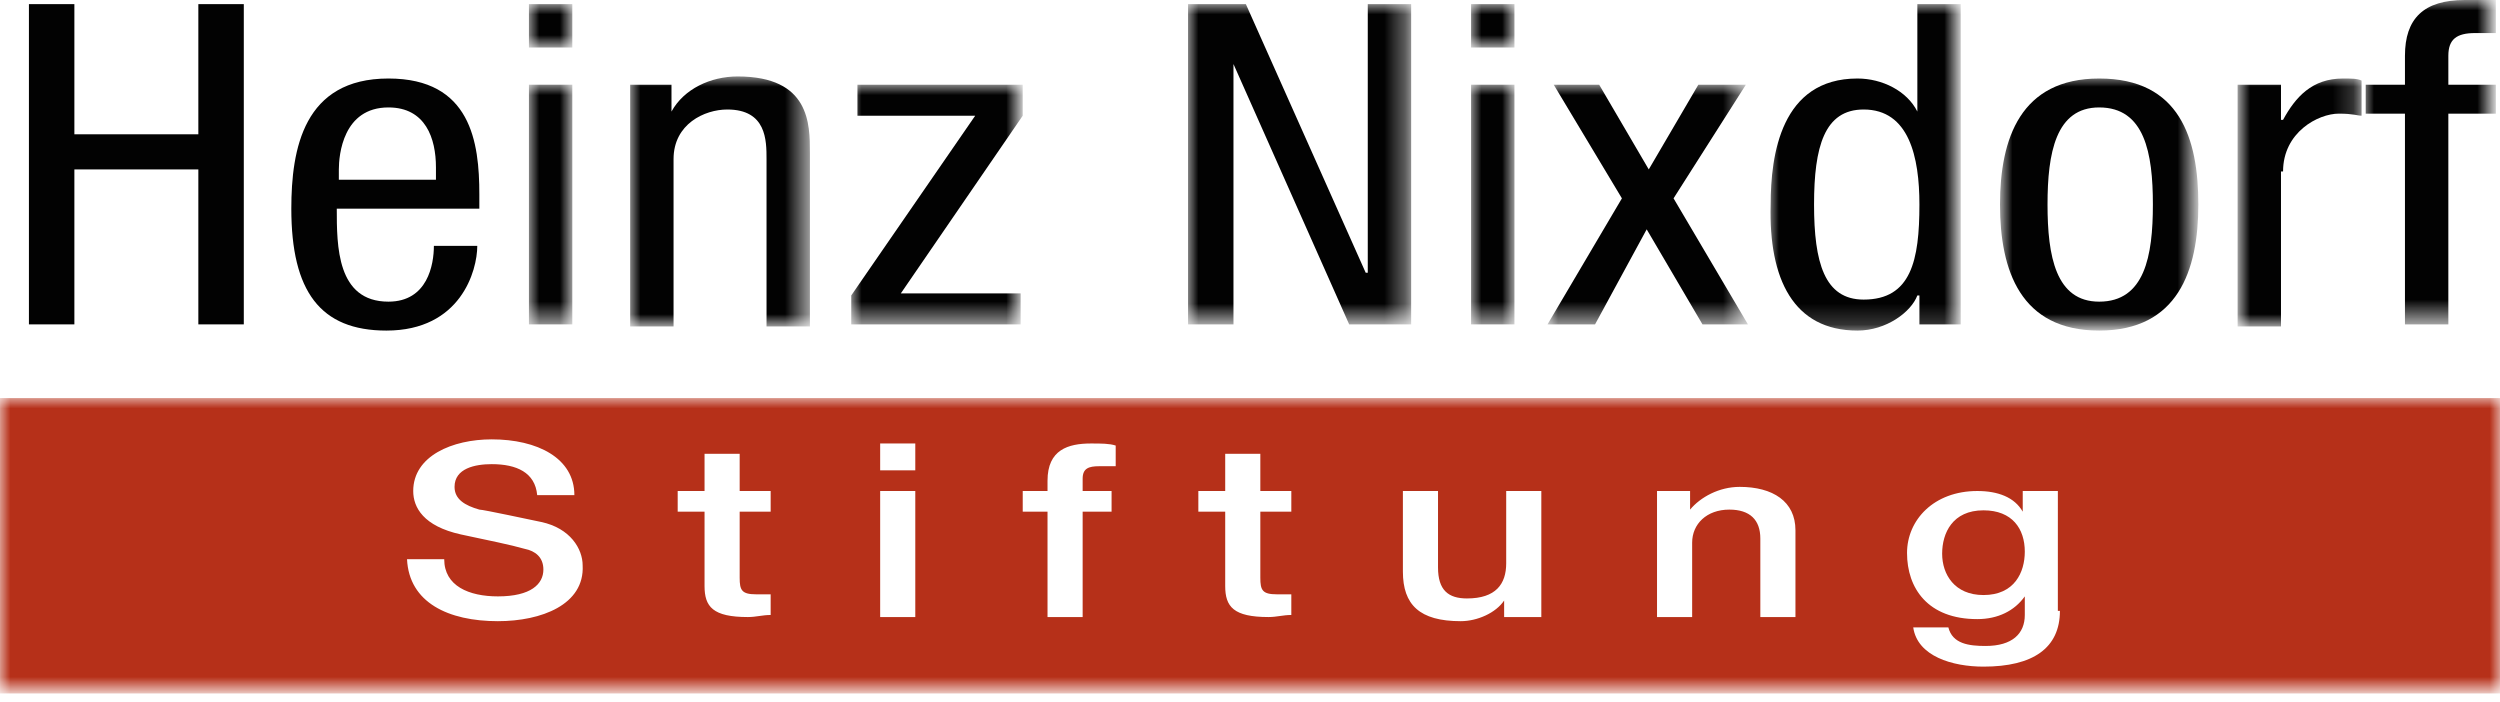
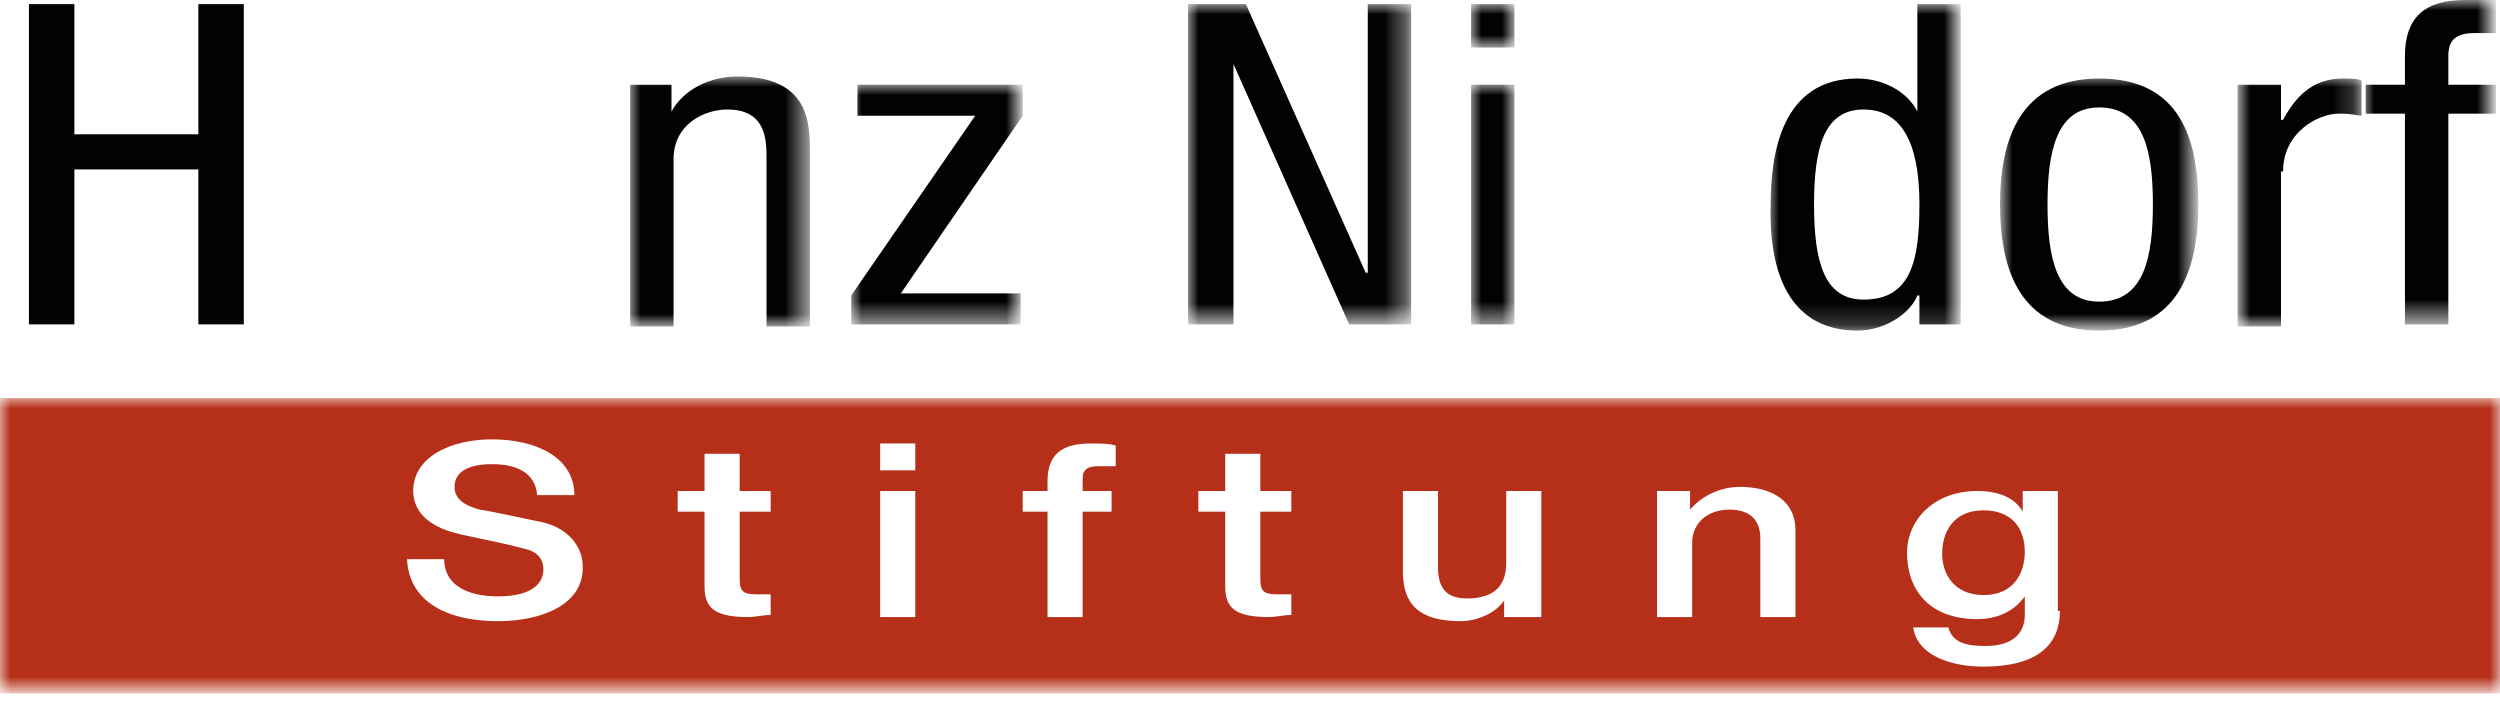
<svg xmlns="http://www.w3.org/2000/svg" id="Ebene_1" viewBox="0 0 121 34" enable-background="new 0 0 121 34">
  <style>.st2,.st4{fill-rule:evenodd;clip-rule:evenodd;fill:#fff}.st4{fill:#020202}</style>
  <g id="Symbols">
    <g id="Footer" transform="translate(-366 -397)">
      <g id="Group-23" transform="translate(366 397)">
        <path id="Fill-1" d="M96 24.7c-1.5 0-2 1.1-2 2.1s.6 2 2 2c1.5 0 2-1.1 2-2.1 0-1.1-.6-2-2-2" fill-rule="evenodd" clip-rule="evenodd" fill="#b63019" />
        <g id="Group-5" transform="translate(0 18.565)">
          <defs>
            <filter id="Adobe_OpacityMaskFilter" filterUnits="userSpaceOnUse" x="0" y=".7" width="121" height="14.3">
              <feColorMatrix values="1 0 0 0 0 0 1 0 0 0 0 0 1 0 0 0 0 0 1 0" />
            </filter>
          </defs>
          <mask maskUnits="userSpaceOnUse" x="0" y=".7" width="121" height="14.3" id="mask-2_1_">
            <g filter="url(#Adobe_OpacityMaskFilter)">
              <path id="path-1_1_" class="st2" d="M0 .7h121V15H0z" />
            </g>
          </mask>
          <path id="Fill-3" d="M99.7 11c0 1.8-1.3 2.7-3.7 2.7-1.5 0-3.2-.5-3.4-1.9h1.7c.2.8 1 .9 1.8.9 1.3 0 1.9-.6 1.9-1.5v-.9c-.5.7-1.3 1.1-2.3 1.1-2.4 0-3.4-1.5-3.4-3.2 0-1.6 1.3-3 3.4-3 1 0 1.8.3 2.2 1v-1h1.7V11zm-12.8.3h-1.7V7.5c0-.9-.5-1.4-1.5-1.4-1.1 0-1.8.7-1.8 1.6v3.6h-1.7V5.2h1.6v.9c.5-.6 1.4-1.1 2.4-1.1 1.6 0 2.7.7 2.7 2.1v4.2zm-12.5 0h-1.6v-.8c-.4.6-1.3 1-2.1 1-2 0-2.8-.8-2.8-2.4V5.2h1.7v3.7c0 1.1.5 1.5 1.4 1.5 1.4 0 1.9-.7 1.9-1.7V5.2h1.7v6.1zM62.5 6.2H61v3.2c0 .6.1.8.8.8h.7v1c-.4 0-.7.1-1.1.1-1.7 0-2.1-.5-2.1-1.5V6.2H58v-1h1.3V3.4H61v1.8h1.5v1zM53.9 4h-.7c-.5 0-.8.1-.8.6v.6h1.4v1h-1.4v5.1h-1.7V6.2h-1.2v-1h1.2v-.5c0-1.5 1-1.8 2.1-1.8.5 0 .9 0 1.2.1v1zm-11.3.2h1.7V2.9h-1.7v1.3zm0 7.1h1.7V5.2h-1.7v6.1zm-5.3-5.1h-1.5v3.2c0 .6.1.8.8.8h.7v1c-.4 0-.7.1-1.1.1-1.7 0-2.1-.5-2.1-1.5V6.2h-1.3v-1h1.3V3.4h1.7v1.8h1.5v1zm-13.2 5.3c-2.4 0-4.3-.9-4.4-3h1.8c0 1.3 1.2 1.8 2.6 1.8 1.6 0 2.2-.6 2.2-1.3 0-.6-.4-.9-.9-1-.7-.2-1.7-.4-3.1-.7C20.5 6.9 20 6 20 5.2c0-1.7 1.9-2.5 3.8-2.5 2.2 0 4 .9 4 2.7H26c-.1-1.1-1-1.5-2.2-1.5-.8 0-1.8.2-1.8 1.1 0 .6.5.9 1.2 1.1.2 0 2.5.5 3 .6 1.4.3 2 1.3 2 2.1.1 1.9-2 2.7-4.1 2.7zM0 15h121V.7H0V15z" mask="url(#mask-2_1_)" fill-rule="evenodd" clip-rule="evenodd" fill="#b63019" />
        </g>
        <path id="Fill-6" class="st4" d="M3.6 8.2h6v7.5h2.2V.2H9.6v6.3h-6V.2H1.4v15.5h2.2z" />
-         <path id="Fill-8" class="st4" d="M16.4 8.2c0-.7.2-3 2.4-3 1.8 0 2.3 1.5 2.3 2.9v.6h-4.7v-.5zm2.3 7.8c3.6 0 4.4-2.9 4.4-4.1H21c0 .9-.3 2.7-2.2 2.7-2.5 0-2.5-2.7-2.5-4.5h6.9v-.7c0-2.5-.4-5.6-4.4-5.6-4.1 0-4.7 3.4-4.7 6.3 0 4 1.4 5.9 4.6 5.9z" />
        <defs>
          <filter id="Adobe_OpacityMaskFilter_1_" filterUnits="userSpaceOnUse" x="25.6" y="4.1" width="2.1" height="11.7">
            <feColorMatrix values="1 0 0 0 0 0 1 0 0 0 0 0 1 0 0 0 0 0 1 0" />
          </filter>
        </defs>
        <mask maskUnits="userSpaceOnUse" x="25.6" y="4.1" width="2.1" height="11.7" id="mask-4_1_">
          <g filter="url(#Adobe_OpacityMaskFilter_1_)">
            <path id="path-3_1_" class="st2" d="M0 33.6h121V0H0z" />
          </g>
        </mask>
-         <path id="Fill-10" mask="url(#mask-4_1_)" fill-rule="evenodd" clip-rule="evenodd" fill="#020202" d="M25.6 15.7h2.1V4.1h-2.1z" />
        <defs>
          <filter id="Adobe_OpacityMaskFilter_2_" filterUnits="userSpaceOnUse" x="25.6" y=".2" width="2.1" height="2.1">
            <feColorMatrix values="1 0 0 0 0 0 1 0 0 0 0 0 1 0 0 0 0 0 1 0" />
          </filter>
        </defs>
        <mask maskUnits="userSpaceOnUse" x="25.6" y=".2" width="2.1" height="2.1" id="mask-4_2_">
          <g filter="url(#Adobe_OpacityMaskFilter_2_)">
            <path id="path-3_2_" class="st2" d="M0 33.6h121V0H0z" />
          </g>
        </mask>
-         <path id="Fill-12" mask="url(#mask-4_2_)" fill-rule="evenodd" clip-rule="evenodd" fill="#020202" d="M25.6 2.3h2.1V.2h-2.1z" />
        <defs>
          <filter id="Adobe_OpacityMaskFilter_3_" filterUnits="userSpaceOnUse" x="30.5" y="3.7" width="8.7" height="12">
            <feColorMatrix values="1 0 0 0 0 0 1 0 0 0 0 0 1 0 0 0 0 0 1 0" />
          </filter>
        </defs>
        <mask maskUnits="userSpaceOnUse" x="30.5" y="3.7" width="8.7" height="12" id="mask-4_3_">
          <g filter="url(#Adobe_OpacityMaskFilter_3_)">
            <path id="path-3_3_" class="st2" d="M0 33.6h121V0H0z" />
          </g>
        </mask>
        <path id="Fill-13" d="M32.6 7.7c0-1.7 1.5-2.4 2.6-2.4 1.9 0 1.9 1.5 1.9 2.4v8.1h2.1V7.4c0-1.4 0-3.7-3.5-3.7-1.3 0-2.6.6-3.2 1.7V4.1h-2v11.7h2.1V7.7z" mask="url(#mask-4_3_)" fill-rule="evenodd" clip-rule="evenodd" fill="#020202" />
        <defs>
          <filter id="Adobe_OpacityMaskFilter_4_" filterUnits="userSpaceOnUse" x="41.2" y="4.1" width="8.2" height="11.7">
            <feColorMatrix values="1 0 0 0 0 0 1 0 0 0 0 0 1 0 0 0 0 0 1 0" />
          </filter>
        </defs>
        <mask maskUnits="userSpaceOnUse" x="41.2" y="4.1" width="8.2" height="11.7" id="mask-4_4_">
          <g filter="url(#Adobe_OpacityMaskFilter_4_)">
            <path id="path-3_4_" class="st2" d="M0 33.6h121V0H0z" />
          </g>
        </mask>
        <path id="Fill-14" mask="url(#mask-4_4_)" fill-rule="evenodd" clip-rule="evenodd" fill="#020202" d="M49.4 14.2h-5.8l5.9-8.6V4.1h-8v1.5h5.7l-6 8.7v1.4h8.2z" />
        <defs>
          <filter id="Adobe_OpacityMaskFilter_5_" filterUnits="userSpaceOnUse" x="57.5" y=".2" width="10.8" height="15.6">
            <feColorMatrix values="1 0 0 0 0 0 1 0 0 0 0 0 1 0 0 0 0 0 1 0" />
          </filter>
        </defs>
        <mask maskUnits="userSpaceOnUse" x="57.5" y=".2" width="10.8" height="15.6" id="mask-4_5_">
          <g filter="url(#Adobe_OpacityMaskFilter_5_)">
            <path id="path-3_5_" class="st2" d="M0 33.6h121V0H0z" />
          </g>
        </mask>
        <path id="Fill-15" mask="url(#mask-4_5_)" fill-rule="evenodd" clip-rule="evenodd" fill="#020202" d="M59.7 3.1l5.6 12.6h3V.2h-2.1v13h-.1L60.3.2h-2.8v15.5h2.2z" />
        <defs>
          <filter id="Adobe_OpacityMaskFilter_6_" filterUnits="userSpaceOnUse" x="71.2" y=".2" width="2.1" height="2.1">
            <feColorMatrix values="1 0 0 0 0 0 1 0 0 0 0 0 1 0 0 0 0 0 1 0" />
          </filter>
        </defs>
        <mask maskUnits="userSpaceOnUse" x="71.2" y=".2" width="2.1" height="2.1" id="mask-4_6_">
          <g filter="url(#Adobe_OpacityMaskFilter_6_)">
            <path id="path-3_6_" class="st2" d="M0 33.6h121V0H0z" />
          </g>
        </mask>
        <path id="Fill-16" mask="url(#mask-4_6_)" fill-rule="evenodd" clip-rule="evenodd" fill="#020202" d="M71.2 2.3h2.1V.2h-2.1z" />
        <defs>
          <filter id="Adobe_OpacityMaskFilter_7_" filterUnits="userSpaceOnUse" x="71.2" y="4.1" width="2.1" height="11.7">
            <feColorMatrix values="1 0 0 0 0 0 1 0 0 0 0 0 1 0 0 0 0 0 1 0" />
          </filter>
        </defs>
        <mask maskUnits="userSpaceOnUse" x="71.2" y="4.1" width="2.1" height="11.7" id="mask-4_7_">
          <g filter="url(#Adobe_OpacityMaskFilter_7_)">
            <path id="path-3_7_" class="st2" d="M0 33.6h121V0H0z" />
          </g>
        </mask>
        <path id="Fill-17" mask="url(#mask-4_7_)" fill-rule="evenodd" clip-rule="evenodd" fill="#020202" d="M71.2 15.7h2.1V4.1h-2.1z" />
        <defs>
          <filter id="Adobe_OpacityMaskFilter_8_" filterUnits="userSpaceOnUse" x="74.9" y="4.1" width="9.7" height="11.7">
            <feColorMatrix values="1 0 0 0 0 0 1 0 0 0 0 0 1 0 0 0 0 0 1 0" />
          </filter>
        </defs>
        <mask maskUnits="userSpaceOnUse" x="74.9" y="4.1" width="9.7" height="11.7" id="mask-4_8_">
          <g filter="url(#Adobe_OpacityMaskFilter_8_)">
-             <path id="path-3_8_" class="st2" d="M0 33.6h121V0H0z" />
-           </g>
+             </g>
        </mask>
        <path id="Fill-18" mask="url(#mask-4_8_)" fill-rule="evenodd" clip-rule="evenodd" fill="#020202" d="M77.2 15.7l2.5-4.6 2.7 4.6h2.2L81 9.6l3.5-5.5h-2.3l-2.4 4.1-2.4-4.1h-2.2l3.3 5.5-3.6 6.1z" />
        <defs>
          <filter id="Adobe_OpacityMaskFilter_9_" filterUnits="userSpaceOnUse" x="85.6" y=".2" width="9.2" height="15.9">
            <feColorMatrix values="1 0 0 0 0 0 1 0 0 0 0 0 1 0 0 0 0 0 1 0" />
          </filter>
        </defs>
        <mask maskUnits="userSpaceOnUse" x="85.6" y=".2" width="9.2" height="15.9" id="mask-4_9_">
          <g filter="url(#Adobe_OpacityMaskFilter_9_)">
            <path id="path-3_9_" class="st2" d="M0 33.6h121V0H0z" />
          </g>
        </mask>
        <path id="Fill-19" d="M90.2 5.3c2.2 0 2.7 2.3 2.7 4.6 0 2.7-.4 4.6-2.7 4.6-1.9 0-2.4-1.8-2.4-4.6s.5-4.6 2.4-4.6M89.9 16c1.4 0 2.6-.9 2.9-1.7h.1v1.4h2V.2h-2.1v5.2c-.5-1-1.7-1.6-2.9-1.6-3.7 0-4.2 3.7-4.2 6.1-.1 3.6 1.1 6.1 4.2 6.1" mask="url(#mask-4_9_)" fill-rule="evenodd" clip-rule="evenodd" fill="#020202" />
        <defs>
          <filter id="Adobe_OpacityMaskFilter_10_" filterUnits="userSpaceOnUse" x="96.9" y="3.7" width="9.5" height="12.3">
            <feColorMatrix values="1 0 0 0 0 0 1 0 0 0 0 0 1 0 0 0 0 0 1 0" />
          </filter>
        </defs>
        <mask maskUnits="userSpaceOnUse" x="96.9" y="3.7" width="9.5" height="12.3" id="mask-4_10_">
          <g filter="url(#Adobe_OpacityMaskFilter_10_)">
            <path id="path-3_10_" class="st2" d="M0 33.6h121V0H0z" />
          </g>
        </mask>
        <path id="Fill-20" d="M101.6 5.2c2.2 0 2.6 2.2 2.6 4.7s-.4 4.7-2.6 4.7c-2.1 0-2.5-2.2-2.5-4.7s.4-4.7 2.5-4.7m0 10.8c3.8 0 4.8-2.9 4.8-6.1s-.9-6.1-4.8-6.1c-3.8 0-4.8 2.9-4.8 6.1s1 6.1 4.8 6.1" mask="url(#mask-4_10_)" fill-rule="evenodd" clip-rule="evenodd" fill="#020202" />
        <defs>
          <filter id="Adobe_OpacityMaskFilter_11_" filterUnits="userSpaceOnUse" x="108.4" y="3.7" width="5.9" height="12">
            <feColorMatrix values="1 0 0 0 0 0 1 0 0 0 0 0 1 0 0 0 0 0 1 0" />
          </filter>
        </defs>
        <mask maskUnits="userSpaceOnUse" x="108.4" y="3.7" width="5.9" height="12" id="mask-4_11_">
          <g filter="url(#Adobe_OpacityMaskFilter_11_)">
            <path id="path-3_11_" class="st2" d="M0 33.6h121V0H0z" />
          </g>
        </mask>
        <path id="Fill-21" d="M110.5 8.3c0-1.9 1.7-2.8 2.7-2.8.7 0 .9.1 1.1.1V3.9c-.2-.1-.5-.1-.9-.1-1.5 0-2.3.9-2.9 2h-.1V4.1h-2.1v11.7h2.1V8.3z" mask="url(#mask-4_11_)" fill-rule="evenodd" clip-rule="evenodd" fill="#020202" />
        <defs>
          <filter id="Adobe_OpacityMaskFilter_12_" filterUnits="userSpaceOnUse" x="114.4" y="0" width="6.3" height="15.7">
            <feColorMatrix values="1 0 0 0 0 0 1 0 0 0 0 0 1 0 0 0 0 0 1 0" />
          </filter>
        </defs>
        <mask maskUnits="userSpaceOnUse" x="114.4" y="0" width="6.3" height="15.7" id="mask-4_12_">
          <g filter="url(#Adobe_OpacityMaskFilter_12_)">
            <path id="path-3_12_" class="st2" d="M0 33.6h121V0H0z" />
          </g>
        </mask>
        <path id="Fill-22" d="M116.4 15.7h2.1V5.5h2.3V4.1h-2.3V2.7c0-.8.4-1.1 1.3-1.1h1V0h-1.5c-2 0-2.9.9-2.9 2.7v1.4h-1.9v1.4h1.9v10.2z" mask="url(#mask-4_12_)" fill-rule="evenodd" clip-rule="evenodd" fill="#020202" />
      </g>
    </g>
  </g>
</svg>